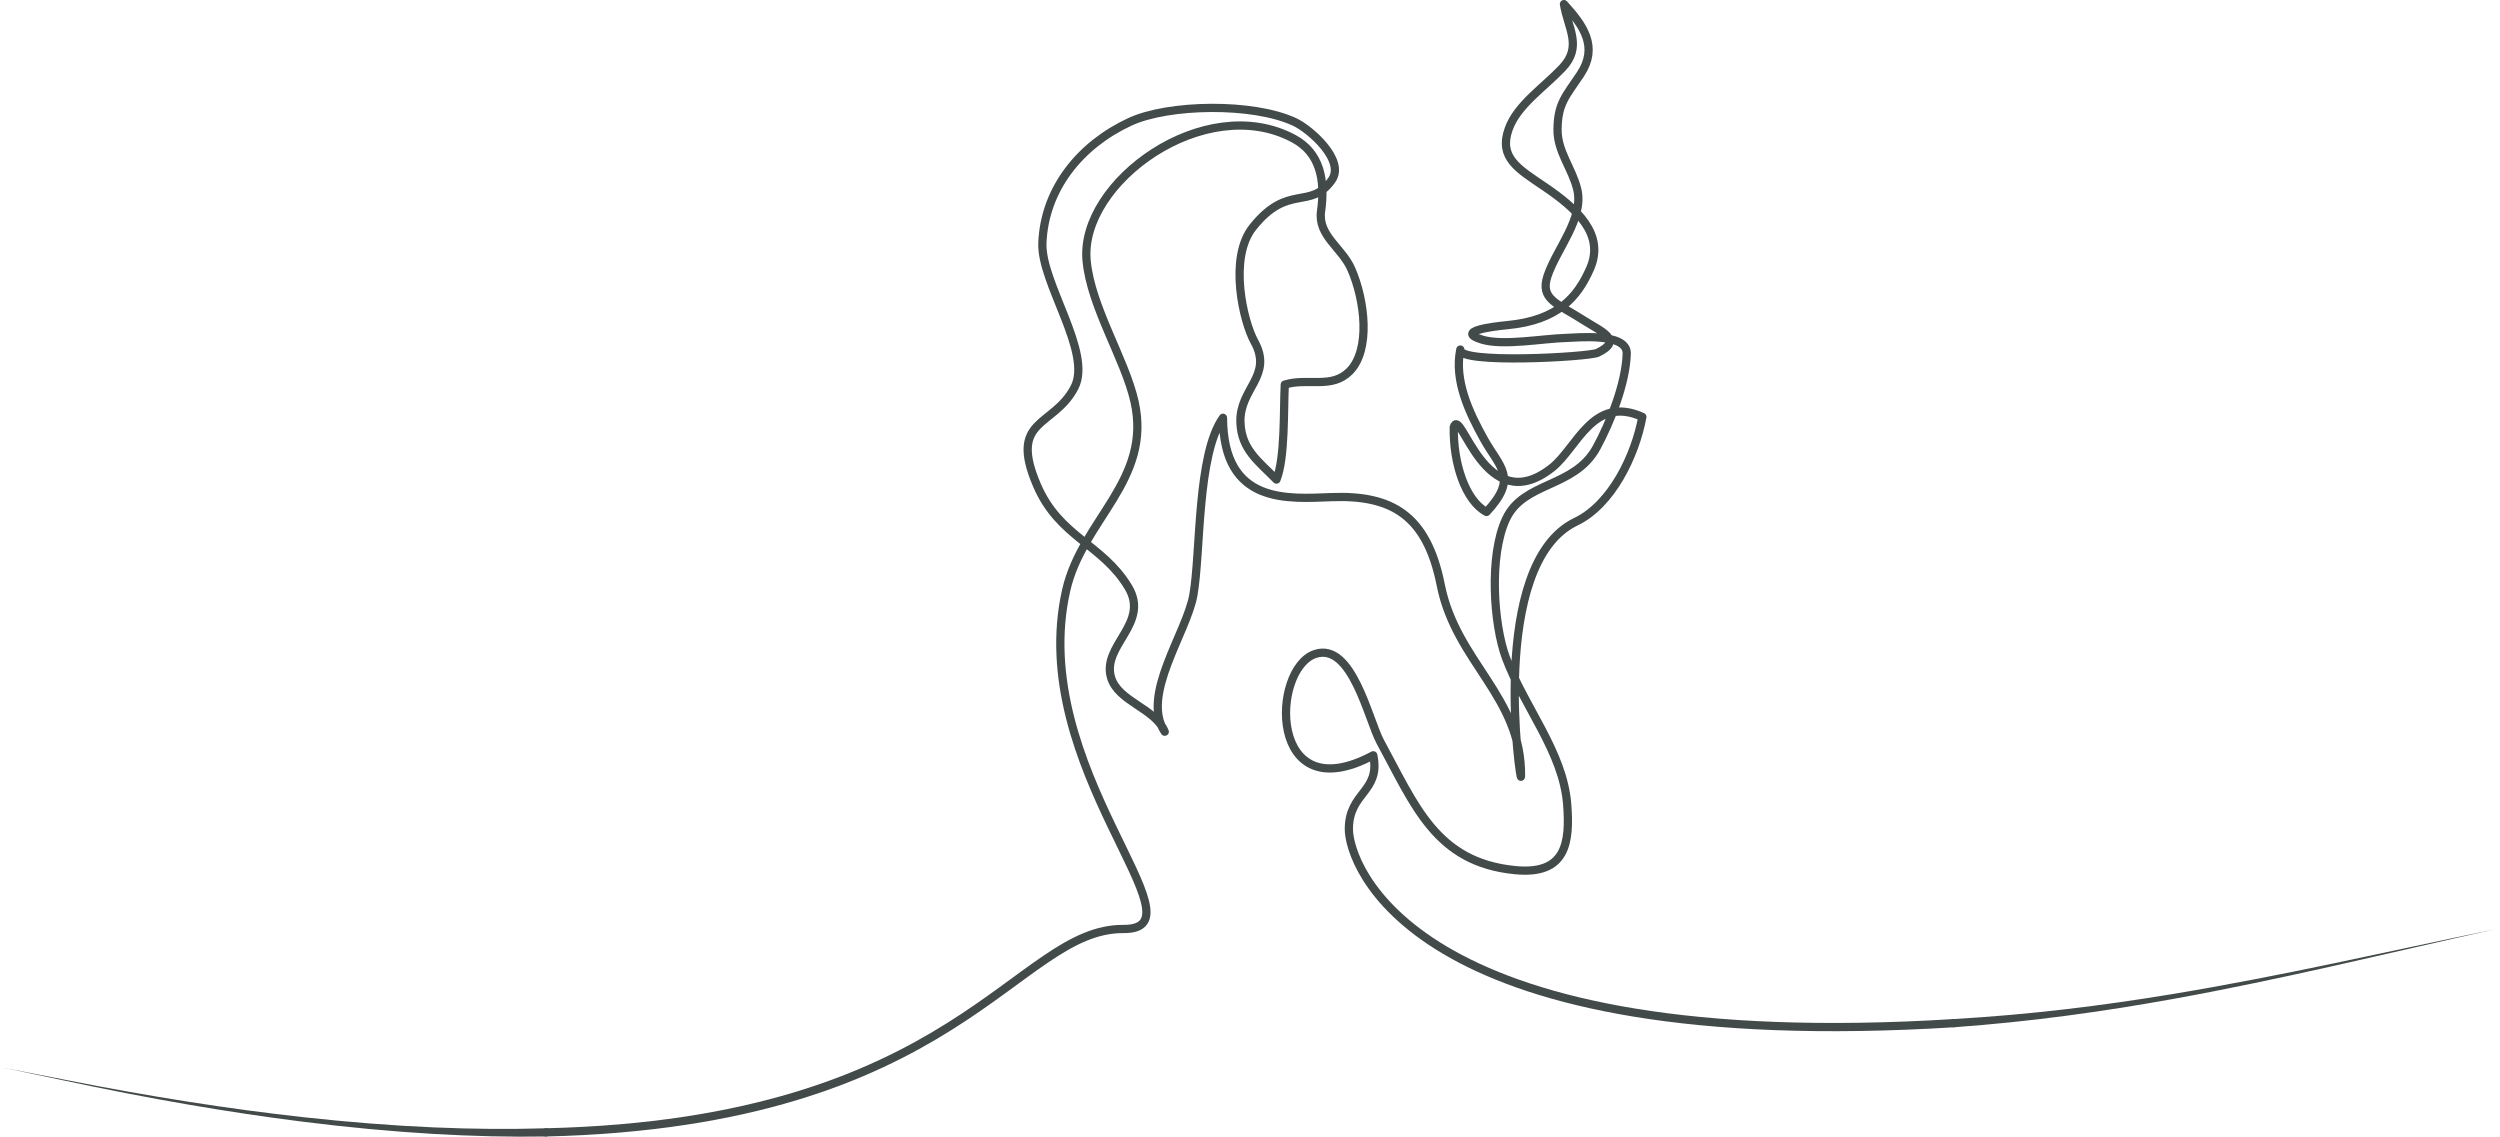
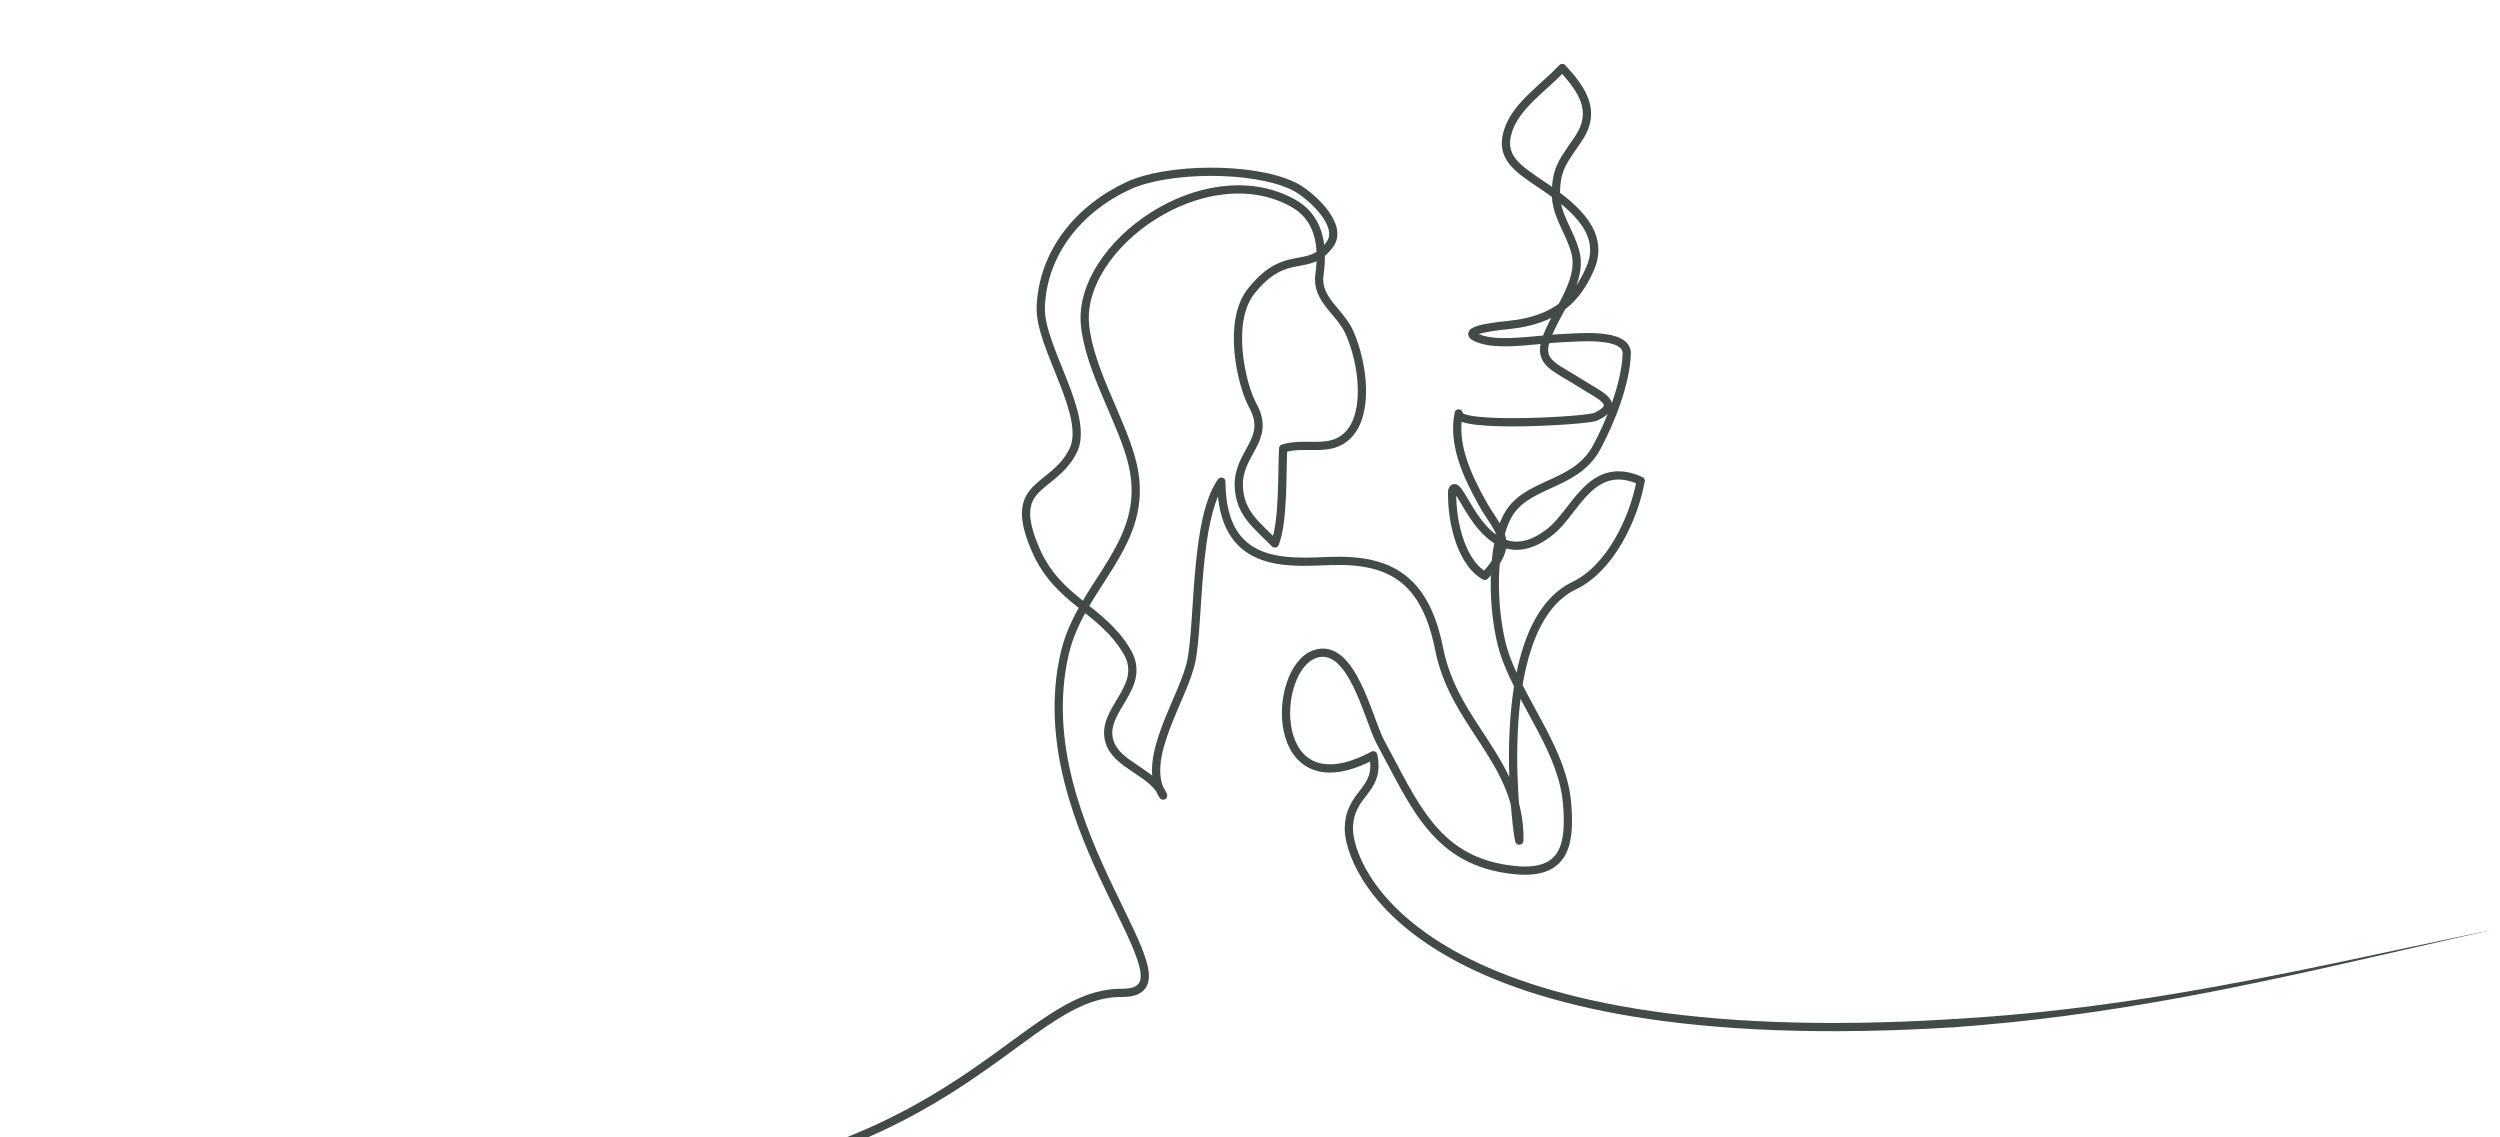
<svg xmlns="http://www.w3.org/2000/svg" width="100%" height="100%" viewBox="0 0 3605 1640" version="1.1" xml:space="preserve" style="fill-rule:evenodd;clip-rule:evenodd;stroke-linecap:round;stroke-linejoin:round;stroke-miterlimit:10;">
  <g>
    <path d="M3598.69,1339.77c-157.297,34.989 -307.931,72.383 -465.724,100.842c-101,18.216 -204.915,32.766 -315.371,40.698c-3.27,0.211 -6.096,-2.274 -6.306,-5.544c-0.211,-3.27 2.274,-6.096 5.544,-6.306c110.204,-6.26 213.988,-19.219 314.921,-35.869c158.119,-26.083 309.216,-61.205 466.936,-93.821Z" style="fill:#434a4a;" />
-     <path d="M2817.21,1475.39c-11.417,0.734 -22.904,1.397 -34.464,1.985c-748.559,38.086 -837.917,-230.754 -837.689,-282.105c0.24,-53.447 46.104,-53.22 35.18,-106.146c-152.283,81.573 -147.897,-125.104 -83.619,-146.148c53.204,-17.416 76.697,95.4 93.83,126.818c49.969,91.62 80.067,173.73 194.29,184.934c73.739,7.237 79.455,-39.687 75.094,-95.204c-5.923,-75.364 -61.955,-140.065 -88.23,-210.737c-18.048,-48.537 -24.661,-147.207 -0,-200.29c25.453,-54.796 98.78,-44.352 130.764,-103.338c19.379,-35.743 42.099,-91.854 43.376,-135.23c0.904,-30.812 -72.72,-23.007 -87.384,-22.632c-32.989,0.84 -90.32,11.643 -120.9,2.543c-40.339,-12.002 14.055,-18.865 36.316,-20.999c73.054,-7.007 101.01,-40.498 119.002,-81.172c22.015,-49.764 -18.942,-86.801 -65.713,-118.547c-37.676,-25.569 -66.336,-41.7 -51.596,-82.99c12.417,-34.783 50.223,-59.45 77.36,-88.085c29.391,-31.012 8.224,-56.74 2.355,-92.107c28.47,31.016 49.932,61.856 23.761,101.205c-20.945,31.497 -32.666,41.737 -32.994,79.51c-0.281,32.112 21.082,56.091 28.378,86.219c10.207,42.155 -29.915,86.175 -42.888,125.323c-11.112,33.546 14.114,39.225 51.767,63.41c25.447,16.344 58.72,28.717 20.533,47.114c-12.67,6.104 -202.349,16.767 -197.99,-4.664c-9.04,44.452 12.325,89.999 33.959,128.983c22.778,41.053 50.068,55.739 3.827,105.249c-30.178,-16.047 -48.263,-69.716 -47.203,-122.474c10.204,-31.892 44.438,135.492 141.608,58.685c36.4,-28.77 59.04,-105.423 130.321,-73.343c-10.39,56.126 -44.296,126.446 -95.876,151.167c-127.279,60.997 -79.416,381.449 -79.096,367.416c1.444,-115.246 -93.557,-164.494 -115.732,-276.085c-20.093,-101.115 -70.921,-129.912 -156.997,-126.817c-62.957,2.264 -156.491,11.538 -157.048,-114.404c-37.726,53.482 -31.873,194.612 -42.692,255.636c-9.678,54.558 -76.29,144.533 -41.266,197.084c-13.671,-34.071 -66.998,-43.132 -77.398,-78.085c-13.773,-46.297 56.431,-77.918 24.857,-130.41c-37.427,-62.227 -99.277,-71.716 -131.563,-146.641c-41.913,-97.256 24.007,-83.48 53.959,-141.34c26.139,-50.491 -48.567,-150.67 -46.305,-208.22c3.091,-78.602 55.13,-141.84 126.301,-174.778c55.675,-25.766 177.694,-27.918 237.738,0.361c22.776,10.728 73.319,55.67 53.132,83.84c-31.389,43.805 -62.549,3.876 -113.539,67.615c-35.723,44.651 -13.758,136.537 2.064,165.055c27.571,49.691 -21.91,67.552 -20.109,116.621c1.437,39.128 26.065,55.993 51.972,82.41c12.659,-31.485 10.075,-100.986 11.999,-137.002c33.369,-10.204 67.728,6.902 93.61,-19.372c30.346,-30.815 22.069,-102.057 2.23,-147.325c-13.518,-30.851 -48.412,-47.978 -43.534,-83.351c6.249,-45.333 -1.353,-84.105 -39.55,-104.613c-127.453,-68.431 -309.158,62.731 -298.525,176.056c6.283,66.974 55.32,141.737 69.133,203.376c25.434,113.514 -75.425,170.155 -98.534,271.645c-58.112,255.259 205.583,489.421 82.491,488.618c-155.054,-1.011 -238.542,279.273 -832.567,293.289" style="fill:none;fill-rule:nonzero;stroke:#434a4a;stroke-width:11.88px;" />
-     <path d="M787.555,1638.84c-101.447,1.63 -217.683,-4.586 -351.592,-21.414c-104.393,-13.118 -219.527,-32.68 -346.782,-59.998l-83.243,-17.531l83.502,16.277c127.523,25.373 242.821,43.186 347.294,54.72c133.639,14.753 249.514,19.219 350.541,16.074c3.276,-0.077 5.998,2.52 6.076,5.796c0.077,3.276 -2.52,5.999 -5.796,6.076Z" style="fill:#434a4a;" />
+     <path d="M2817.21,1475.39c-11.417,0.734 -22.904,1.397 -34.464,1.985c-748.559,38.086 -837.917,-230.754 -837.689,-282.105c0.24,-53.447 46.104,-53.22 35.18,-106.146c-152.283,81.573 -147.897,-125.104 -83.619,-146.148c53.204,-17.416 76.697,95.4 93.83,126.818c49.969,91.62 80.067,173.73 194.29,184.934c73.739,7.237 79.455,-39.687 75.094,-95.204c-5.923,-75.364 -61.955,-140.065 -88.23,-210.737c-18.048,-48.537 -24.661,-147.207 -0,-200.29c25.453,-54.796 98.78,-44.352 130.764,-103.338c19.379,-35.743 42.099,-91.854 43.376,-135.23c0.904,-30.812 -72.72,-23.007 -87.384,-22.632c-32.989,0.84 -90.32,11.643 -120.9,2.543c-40.339,-12.002 14.055,-18.865 36.316,-20.999c73.054,-7.007 101.01,-40.498 119.002,-81.172c22.015,-49.764 -18.942,-86.801 -65.713,-118.547c-37.676,-25.569 -66.336,-41.7 -51.596,-82.99c12.417,-34.783 50.223,-59.45 77.36,-88.085c28.47,31.016 49.932,61.856 23.761,101.205c-20.945,31.497 -32.666,41.737 -32.994,79.51c-0.281,32.112 21.082,56.091 28.378,86.219c10.207,42.155 -29.915,86.175 -42.888,125.323c-11.112,33.546 14.114,39.225 51.767,63.41c25.447,16.344 58.72,28.717 20.533,47.114c-12.67,6.104 -202.349,16.767 -197.99,-4.664c-9.04,44.452 12.325,89.999 33.959,128.983c22.778,41.053 50.068,55.739 3.827,105.249c-30.178,-16.047 -48.263,-69.716 -47.203,-122.474c10.204,-31.892 44.438,135.492 141.608,58.685c36.4,-28.77 59.04,-105.423 130.321,-73.343c-10.39,56.126 -44.296,126.446 -95.876,151.167c-127.279,60.997 -79.416,381.449 -79.096,367.416c1.444,-115.246 -93.557,-164.494 -115.732,-276.085c-20.093,-101.115 -70.921,-129.912 -156.997,-126.817c-62.957,2.264 -156.491,11.538 -157.048,-114.404c-37.726,53.482 -31.873,194.612 -42.692,255.636c-9.678,54.558 -76.29,144.533 -41.266,197.084c-13.671,-34.071 -66.998,-43.132 -77.398,-78.085c-13.773,-46.297 56.431,-77.918 24.857,-130.41c-37.427,-62.227 -99.277,-71.716 -131.563,-146.641c-41.913,-97.256 24.007,-83.48 53.959,-141.34c26.139,-50.491 -48.567,-150.67 -46.305,-208.22c3.091,-78.602 55.13,-141.84 126.301,-174.778c55.675,-25.766 177.694,-27.918 237.738,0.361c22.776,10.728 73.319,55.67 53.132,83.84c-31.389,43.805 -62.549,3.876 -113.539,67.615c-35.723,44.651 -13.758,136.537 2.064,165.055c27.571,49.691 -21.91,67.552 -20.109,116.621c1.437,39.128 26.065,55.993 51.972,82.41c12.659,-31.485 10.075,-100.986 11.999,-137.002c33.369,-10.204 67.728,6.902 93.61,-19.372c30.346,-30.815 22.069,-102.057 2.23,-147.325c-13.518,-30.851 -48.412,-47.978 -43.534,-83.351c6.249,-45.333 -1.353,-84.105 -39.55,-104.613c-127.453,-68.431 -309.158,62.731 -298.525,176.056c6.283,66.974 55.32,141.737 69.133,203.376c25.434,113.514 -75.425,170.155 -98.534,271.645c-58.112,255.259 205.583,489.421 82.491,488.618c-155.054,-1.011 -238.542,279.273 -832.567,293.289" style="fill:none;fill-rule:nonzero;stroke:#434a4a;stroke-width:11.88px;" />
  </g>
</svg>